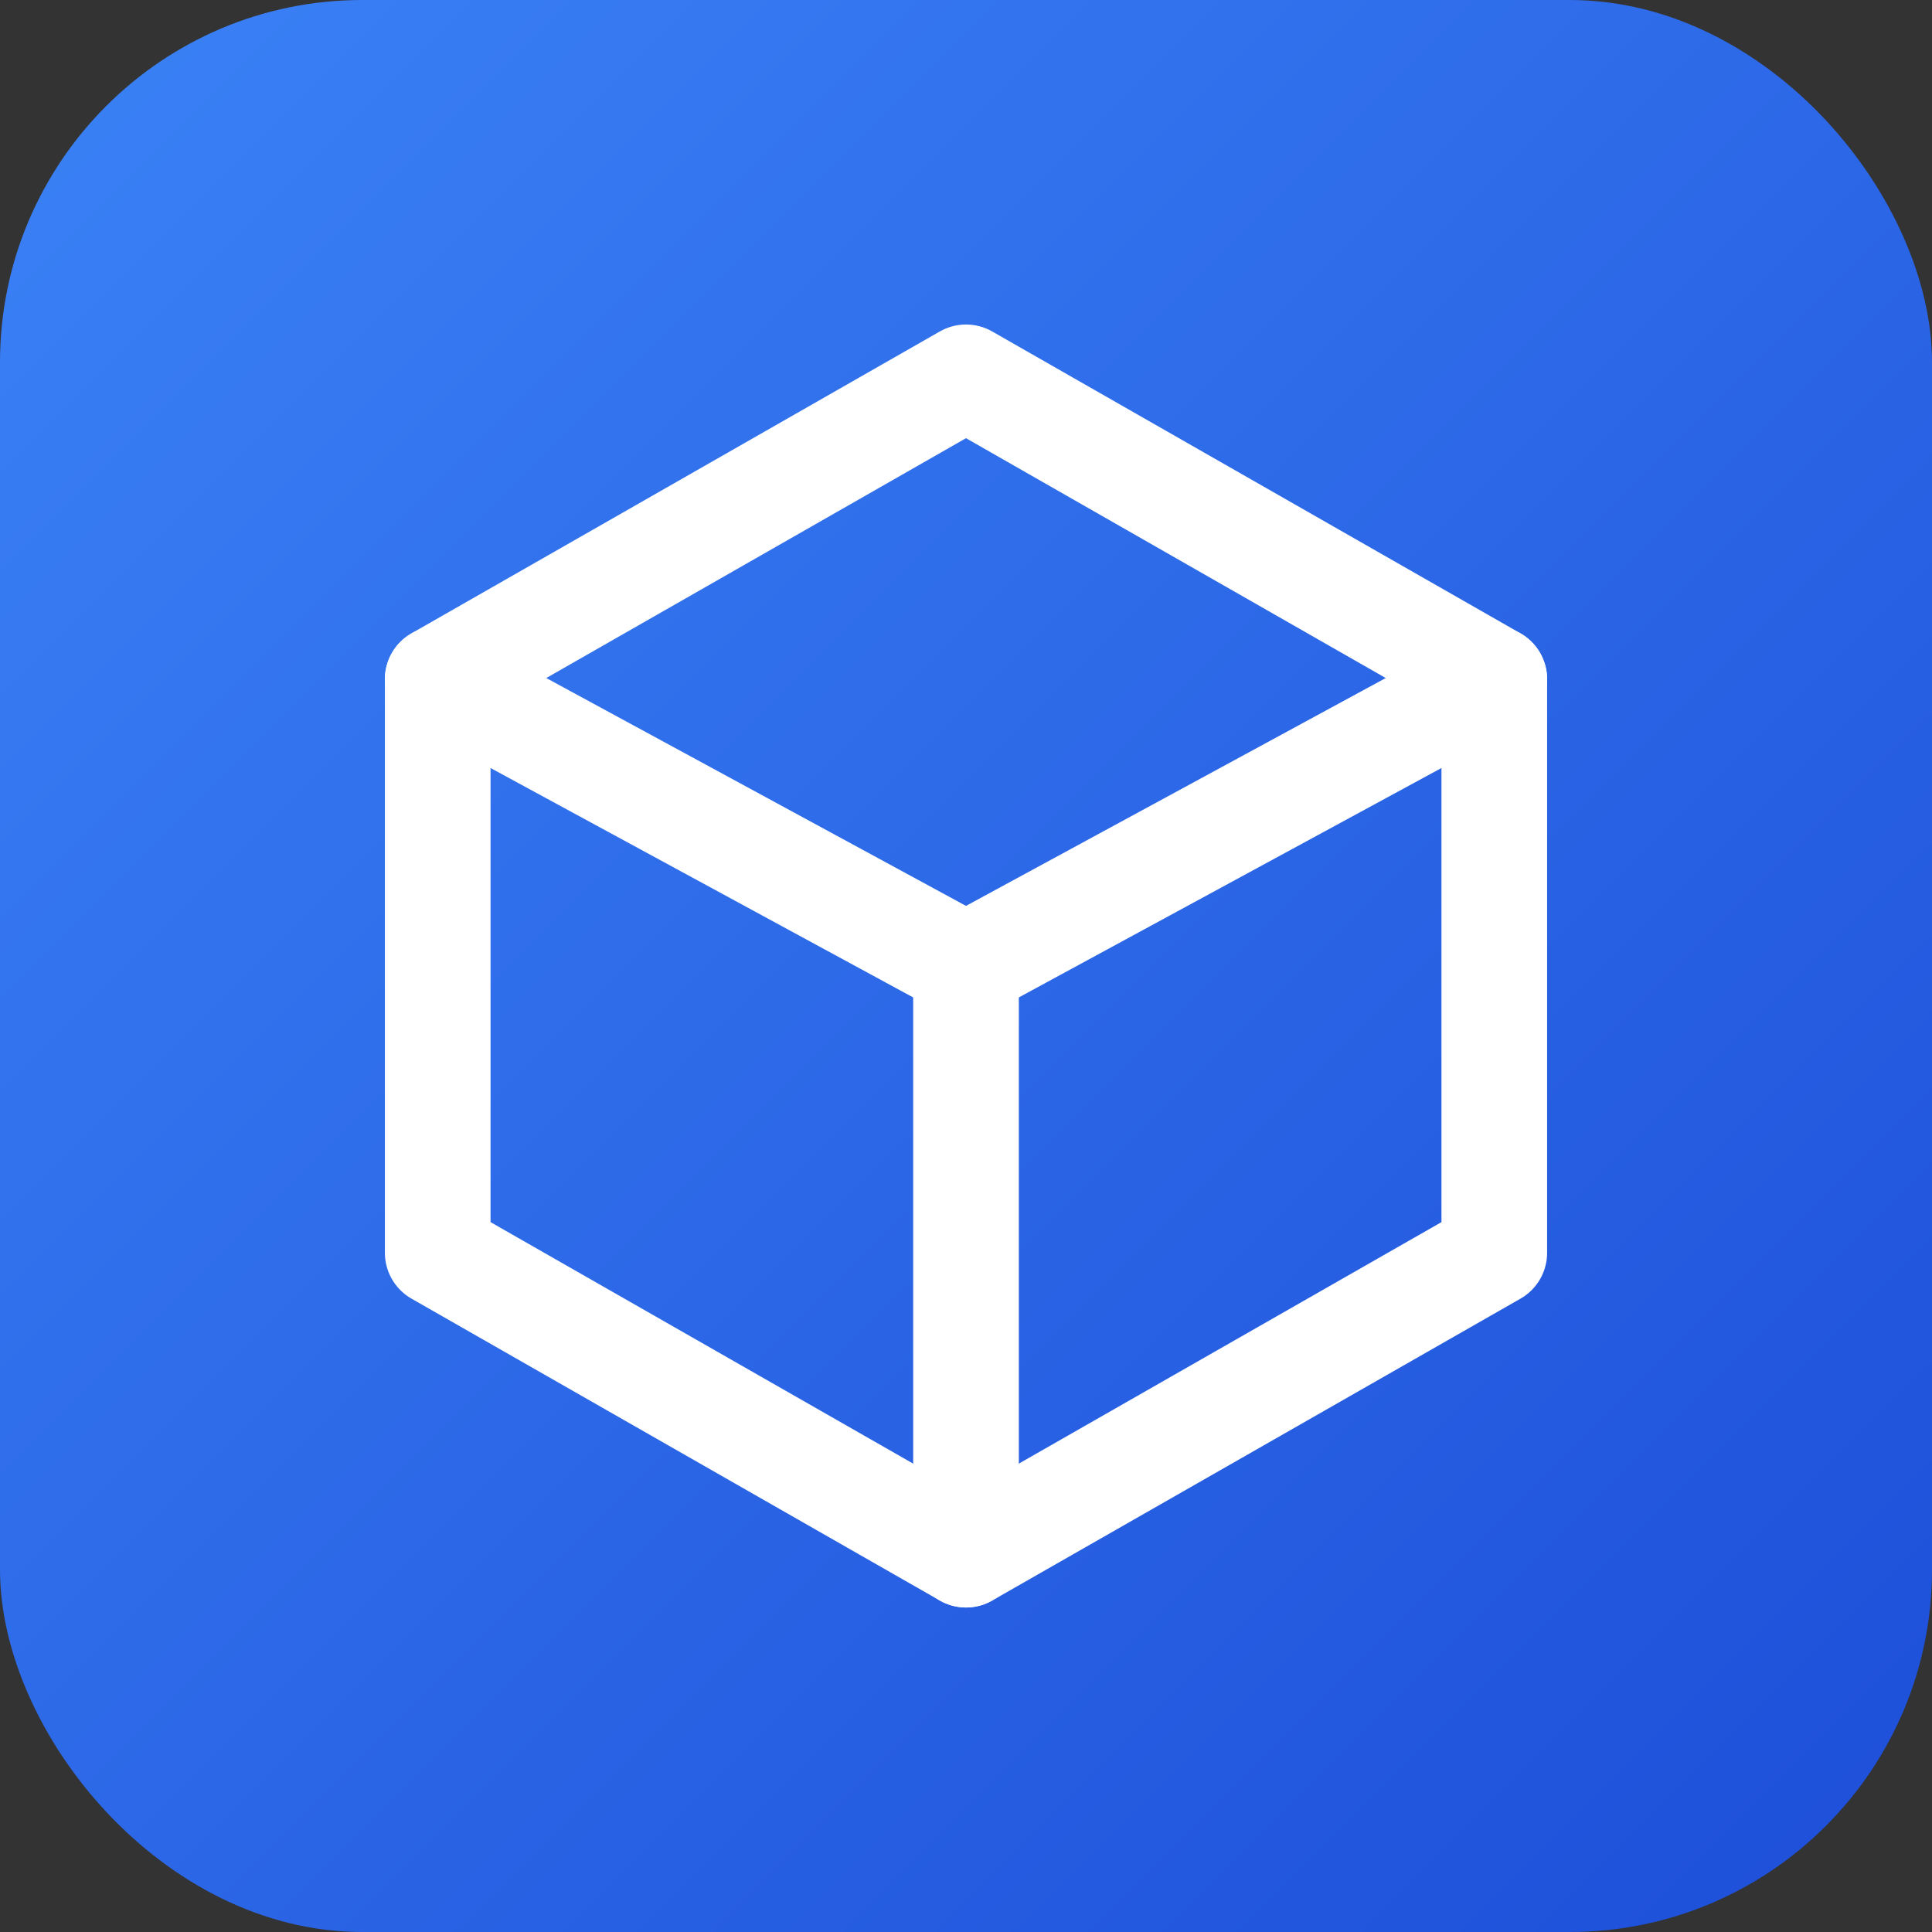
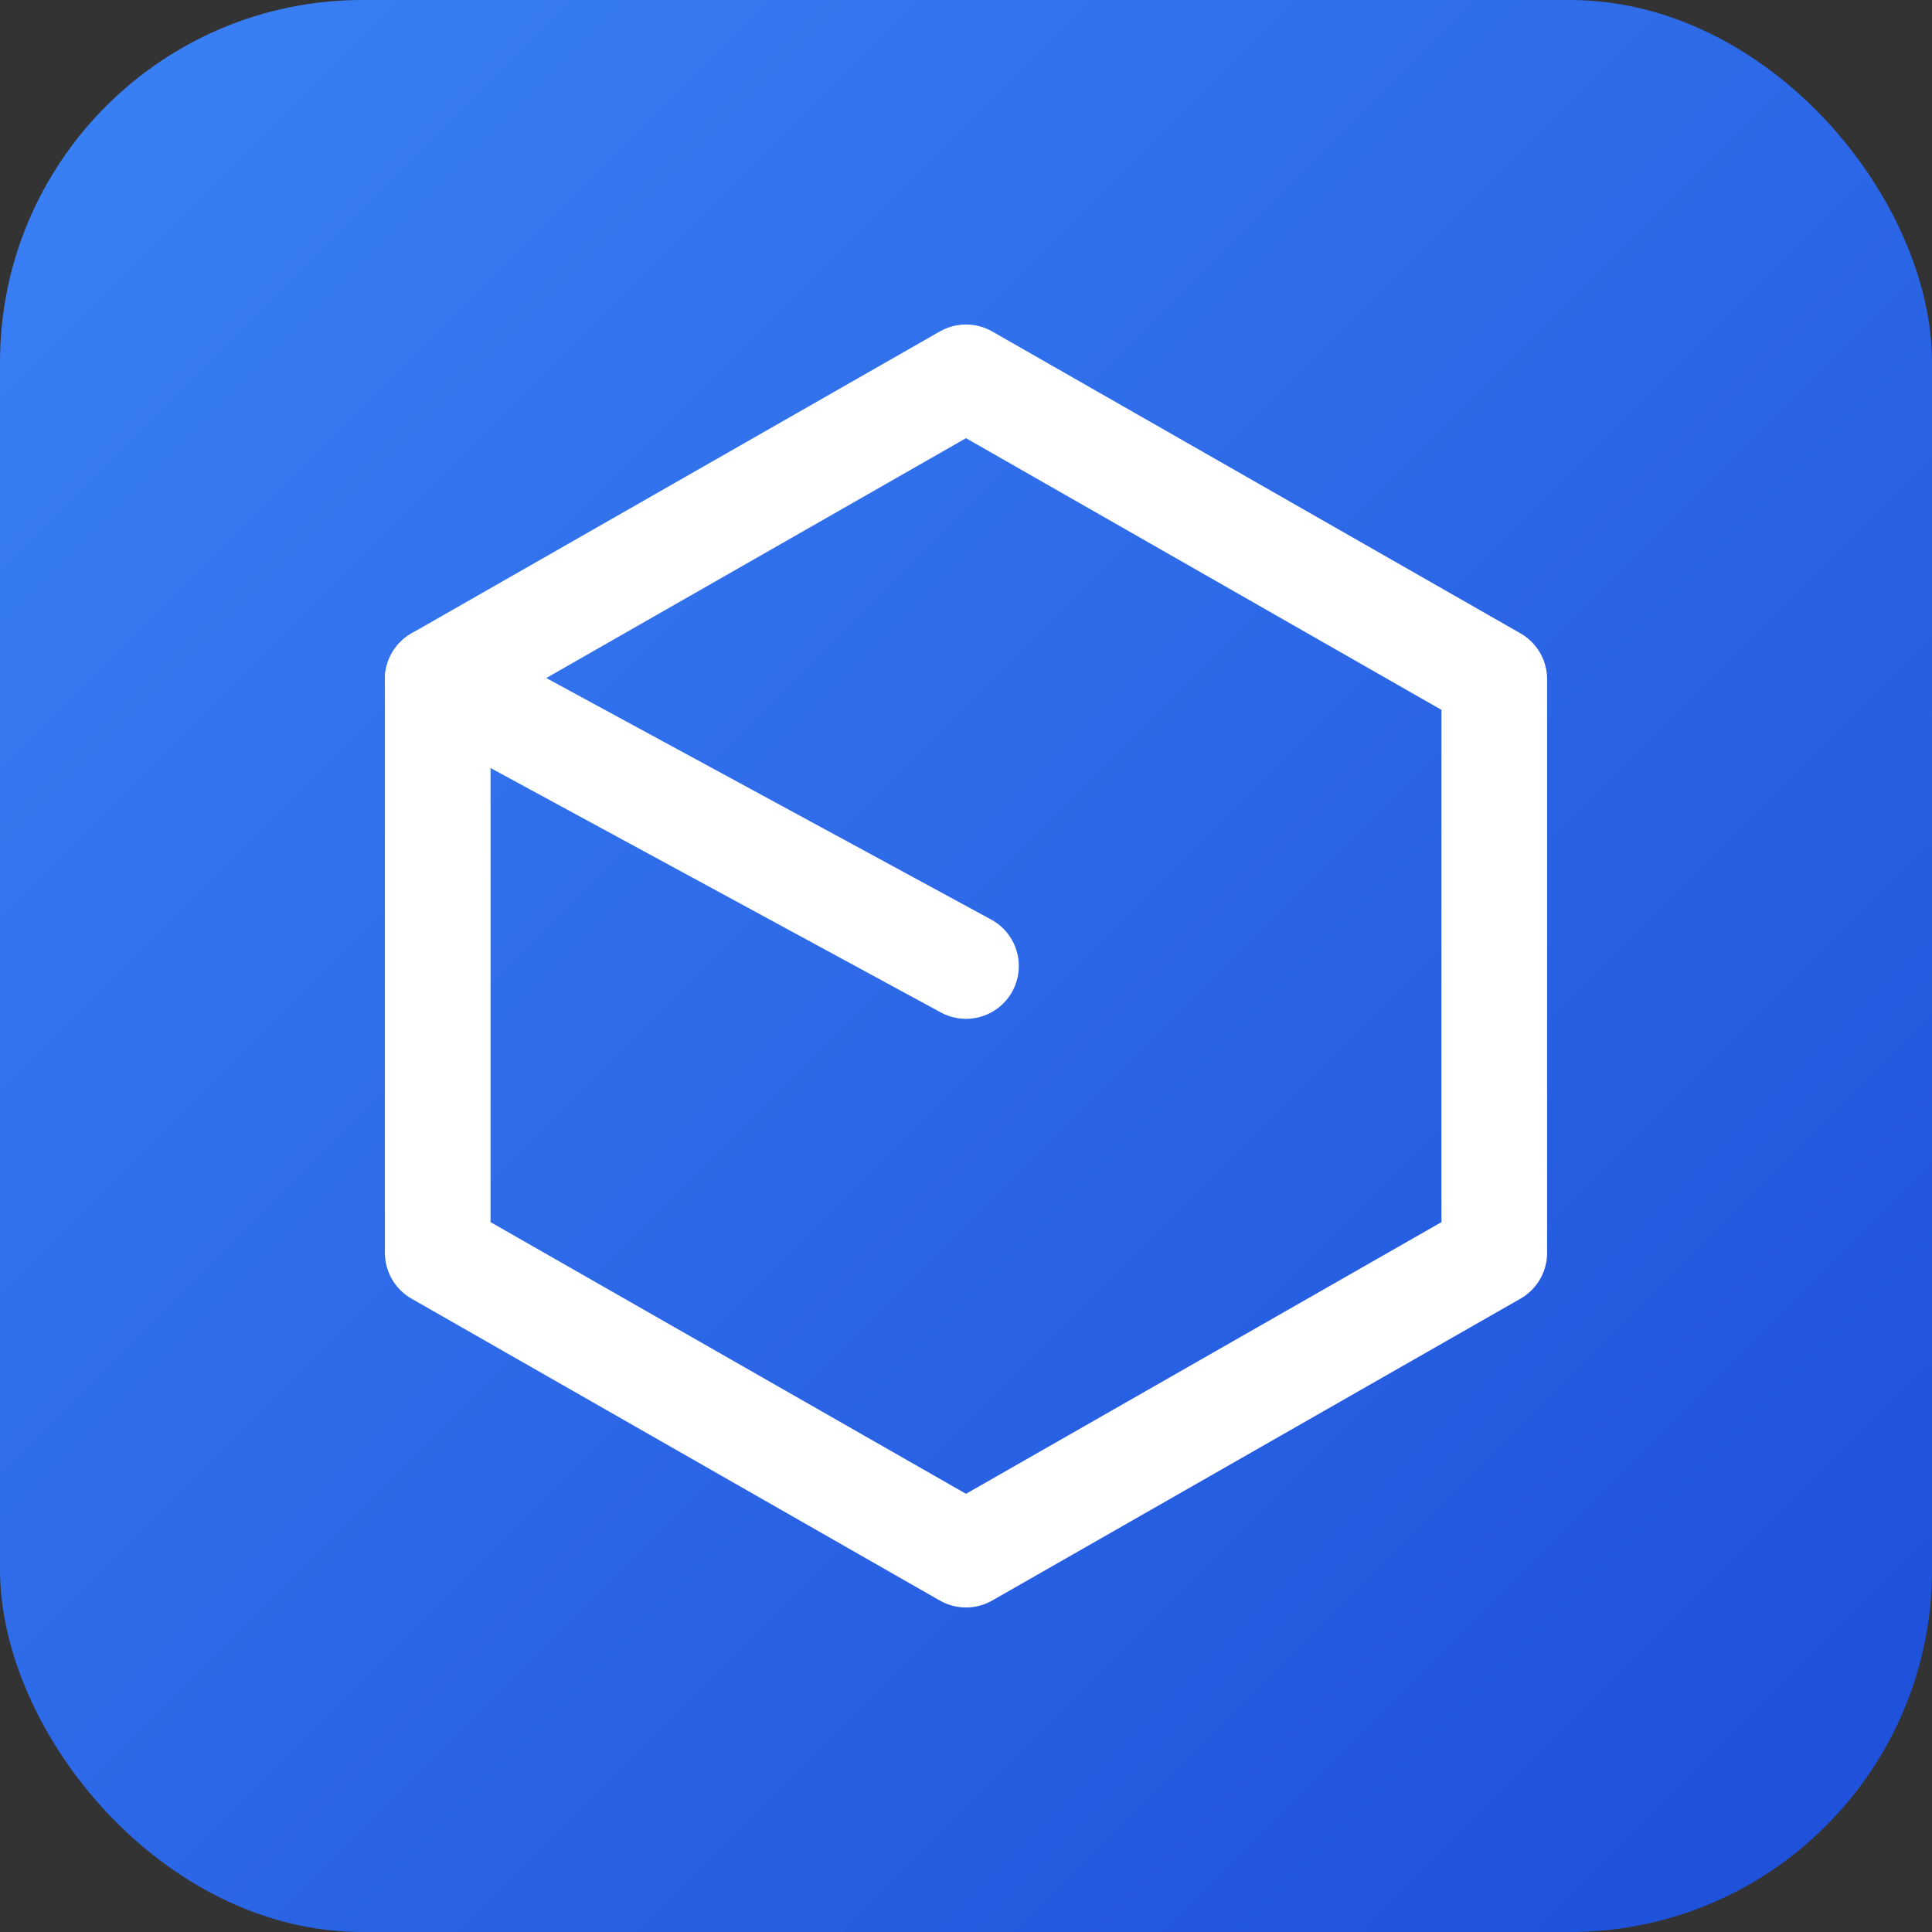
<svg xmlns="http://www.w3.org/2000/svg" viewBox="0 0 512 512">
  <rect x="0" y="0" width="512" height="512" fill="#333333" stroke="none" />
  <defs>
    <linearGradient id="bgGradient" x1="0%" y1="0%" x2="100%" y2="100%">
      <stop offset="0%" style="stop-color:#3B82F6" />
      <stop offset="100%" style="stop-color:#1D4ED8" />
    </linearGradient>
  </defs>
  <rect width="512" height="512" rx="96" fill="url(#bgGradient)" />
  <g fill="none" stroke="white" stroke-width="28" stroke-linecap="round" stroke-linejoin="round">
    <polygon points="256,100 396,180 396,332 256,412 116,332 116,180" />
-     <line x1="256" y1="256" x2="256" y2="412" />
    <line x1="256" y1="256" x2="116" y2="180" />
-     <line x1="256" y1="256" x2="396" y2="180" />
  </g>
</svg>